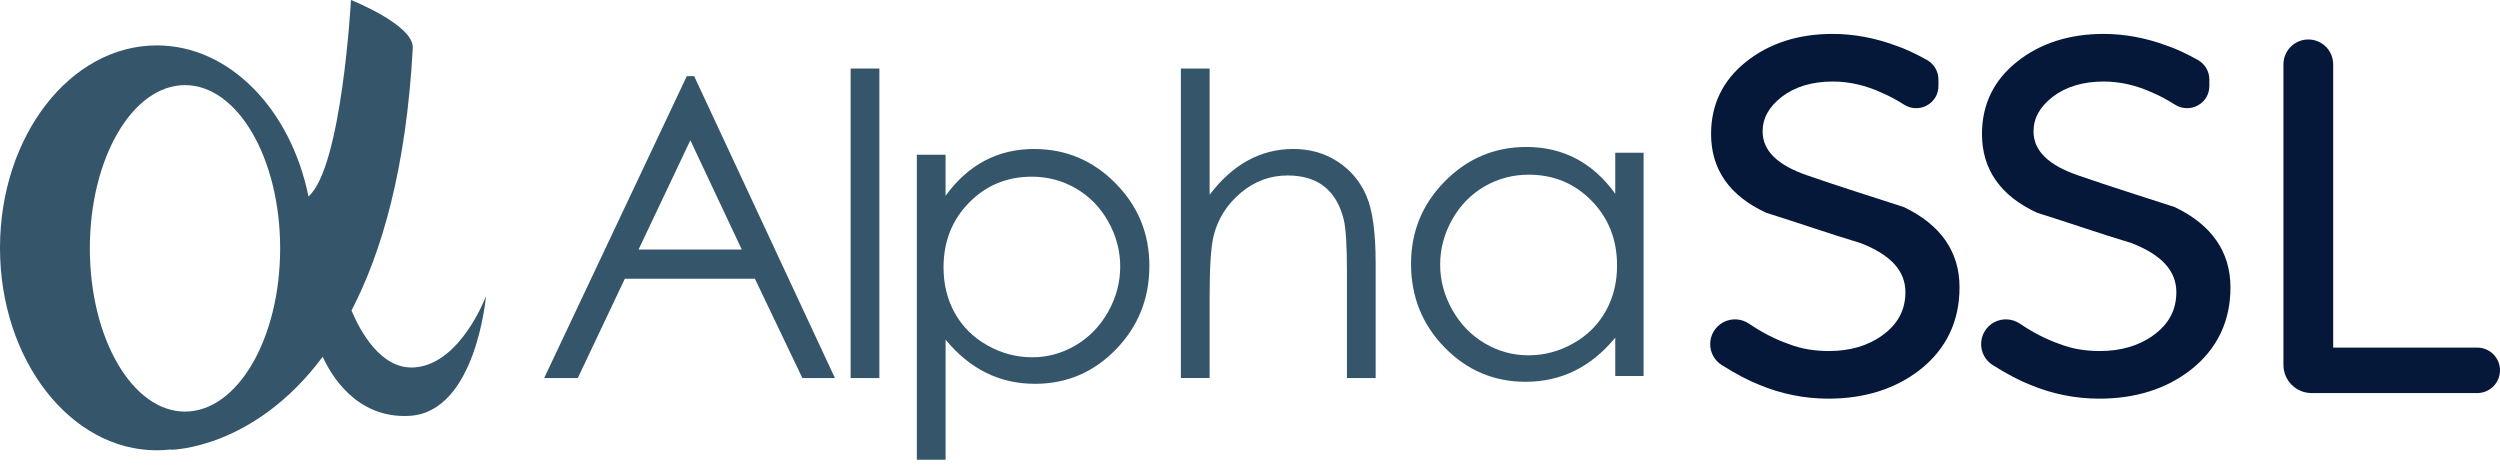
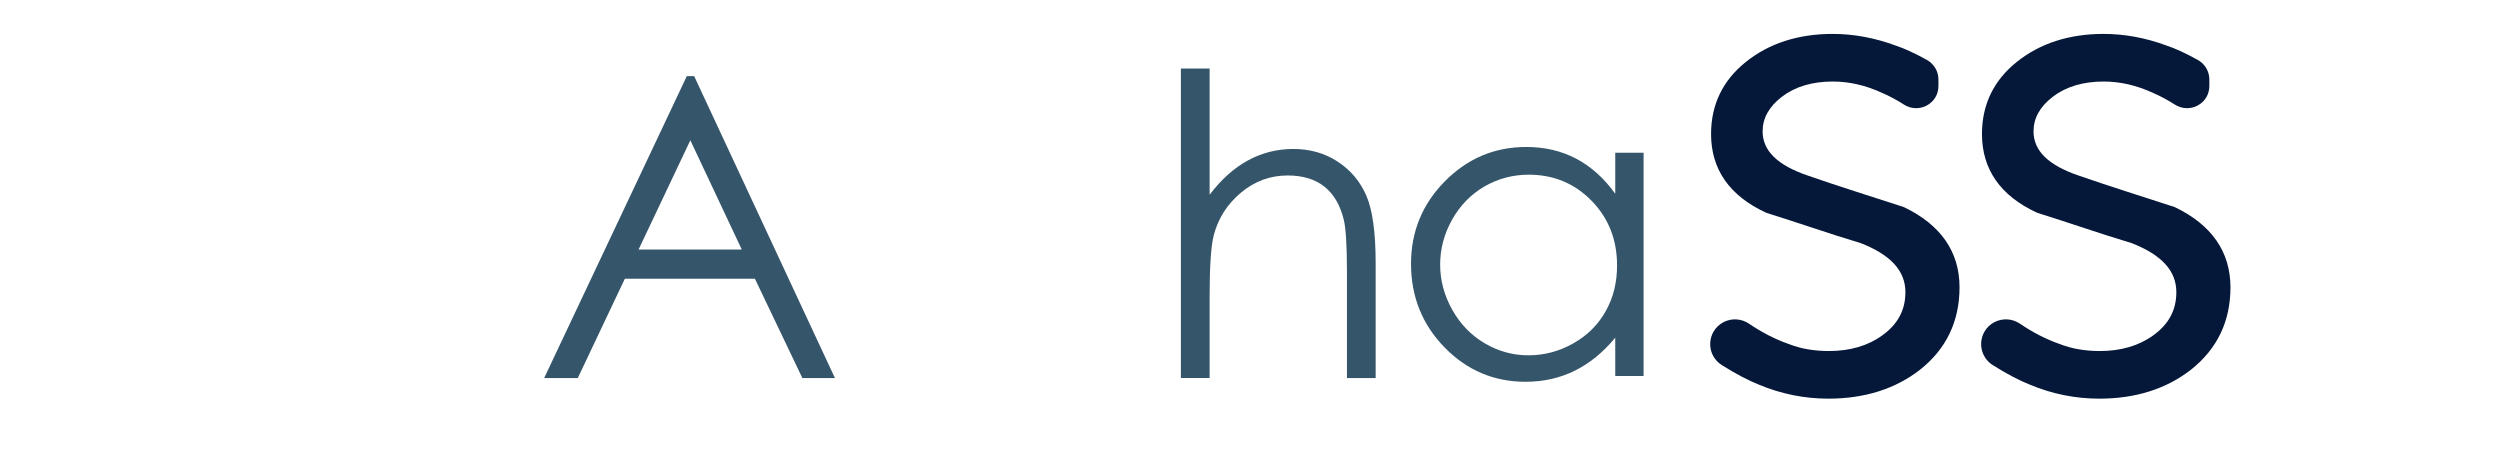
<svg xmlns="http://www.w3.org/2000/svg" width="80" height="15" viewBox="0 0 80 15" fill="none">
  <g clip-path="url(#clip0)">
    <path d="M60.922 6.626L59.366 6.124C58.871 5.965 58.365 5.796 57.86 5.622C56.88 5.29 56.404 4.826 56.404 4.205C56.404 3.779 56.607 3.416 57.022 3.095C57.443 2.773 57.991 2.609 58.648 2.609C59.179 2.609 59.709 2.731 60.232 2.975C60.457 3.071 60.688 3.194 60.915 3.339L60.925 3.346C61.148 3.489 61.43 3.501 61.661 3.374C61.892 3.248 62.03 3.016 62.03 2.751V2.543C62.03 2.284 61.889 2.045 61.661 1.918C61.282 1.707 60.944 1.552 60.665 1.459C59.996 1.211 59.317 1.085 58.646 1.085C57.544 1.085 56.61 1.386 55.869 1.981C55.129 2.571 54.754 3.347 54.754 4.288C54.754 5.42 55.345 6.267 56.514 6.806L56.544 6.817C57.047 6.976 57.546 7.138 58.029 7.298C58.528 7.465 59.037 7.627 59.544 7.78C60.505 8.155 60.973 8.669 60.973 9.348C60.973 9.92 60.732 10.372 60.236 10.73C59.777 11.064 59.201 11.233 58.522 11.233C58.306 11.233 58.088 11.216 57.872 11.181C57.661 11.148 57.441 11.087 57.214 10.999C56.798 10.852 56.379 10.637 55.967 10.357C55.721 10.191 55.407 10.174 55.146 10.312C54.887 10.449 54.726 10.717 54.726 11.011C54.726 11.285 54.865 11.537 55.098 11.683C55.546 11.964 55.948 12.176 56.288 12.31C56.996 12.607 57.744 12.757 58.509 12.757C59.664 12.757 60.65 12.446 61.437 11.834C62.279 11.171 62.705 10.283 62.705 9.196C62.706 8.058 62.106 7.193 60.922 6.626Z" fill="#061839" />
    <path d="M69.59 6.626L68.035 6.124C67.54 5.965 67.034 5.796 66.528 5.622C65.548 5.29 65.073 4.826 65.073 4.205C65.073 3.779 65.275 3.416 65.691 3.095C66.112 2.773 66.659 2.609 67.317 2.609C67.847 2.609 68.377 2.731 68.901 2.975C69.126 3.071 69.356 3.194 69.594 3.346C69.817 3.489 70.098 3.501 70.33 3.374C70.562 3.248 70.699 3.016 70.699 2.751V2.543C70.699 2.284 70.558 2.045 70.33 1.918C69.951 1.707 69.614 1.552 69.334 1.459C68.666 1.211 67.986 1.085 67.316 1.085C66.214 1.085 65.279 1.386 64.538 1.981C63.798 2.571 63.423 3.347 63.423 4.288C63.423 5.42 64.015 6.267 65.183 6.806L65.214 6.817C65.718 6.977 66.218 7.138 66.699 7.298C67.197 7.465 67.706 7.626 68.213 7.78C69.175 8.155 69.643 8.669 69.643 9.348C69.643 9.92 69.402 10.372 68.906 10.73C68.446 11.064 67.87 11.233 67.192 11.233C66.976 11.233 66.757 11.216 66.541 11.181C66.331 11.148 66.111 11.087 65.883 10.999C65.468 10.852 65.048 10.637 64.637 10.357C64.391 10.191 64.076 10.174 63.815 10.312C63.556 10.449 63.396 10.717 63.396 11.011C63.396 11.285 63.535 11.537 63.768 11.683C64.216 11.964 64.617 12.176 64.958 12.31C65.666 12.607 66.413 12.757 67.179 12.757C68.334 12.757 69.319 12.446 70.106 11.834C70.948 11.171 71.375 10.283 71.375 9.196C71.374 8.058 70.774 7.193 69.59 6.626Z" fill="#061839" />
-     <path d="M79.272 11.123H74.662V2.06C74.662 1.62 74.306 1.263 73.866 1.263C73.427 1.263 73.07 1.62 73.07 2.06V11.677C73.07 12.174 73.474 12.578 73.971 12.578H79.272C79.673 12.578 80 12.252 80 11.85C80 11.449 79.673 11.123 79.272 11.123Z" fill="#061839" />
    <path d="M22.213 2.436L26.718 12.098H25.676L24.157 8.919H19.995L18.489 12.098H17.413L21.978 2.436H22.213ZM22.091 4.489L20.434 7.985H23.737L22.091 4.489Z" fill="#35556B" />
-     <path d="M27.22 2.193H28.14V12.098H27.22V2.193Z" fill="#35556B" />
-     <path d="M29.339 4.951H30.258V6.265C30.621 5.766 31.038 5.392 31.511 5.142C31.984 4.892 32.511 4.768 33.092 4.768C34.108 4.768 34.975 5.134 35.697 5.865C36.419 6.596 36.78 7.476 36.78 8.505C36.78 9.556 36.422 10.448 35.708 11.182C34.993 11.916 34.13 12.282 33.119 12.282C32.551 12.282 32.028 12.164 31.552 11.927C31.075 11.69 30.644 11.338 30.259 10.869V14.712H29.339V4.951ZM33.017 5.654C32.221 5.654 31.552 5.932 31.008 6.487C30.464 7.042 30.193 7.733 30.193 8.56C30.193 9.102 30.314 9.59 30.557 10.023C30.799 10.455 31.146 10.799 31.598 11.053C32.05 11.307 32.528 11.433 33.03 11.433C33.524 11.433 33.987 11.305 34.422 11.049C34.857 10.793 35.203 10.436 35.461 9.976C35.719 9.517 35.847 9.036 35.847 8.532C35.847 8.025 35.719 7.544 35.464 7.09C35.208 6.635 34.864 6.282 34.431 6.03C34 5.78 33.528 5.654 33.017 5.654Z" fill="#35556B" />
    <path d="M37.788 2.193H38.708V6.232C39.08 5.742 39.489 5.375 39.936 5.132C40.383 4.889 40.867 4.767 41.388 4.767C41.922 4.767 42.396 4.903 42.809 5.174C43.223 5.445 43.528 5.81 43.726 6.268C43.922 6.726 44.021 7.443 44.021 8.42V12.098H43.102V8.689C43.102 7.866 43.068 7.316 43.003 7.04C42.889 6.567 42.682 6.212 42.382 5.973C42.081 5.734 41.689 5.615 41.203 5.615C40.647 5.615 40.149 5.798 39.709 6.166C39.27 6.534 38.979 6.99 38.839 7.532C38.751 7.883 38.708 8.53 38.708 9.476V12.097H37.788V2.193Z" fill="#35556B" />
    <path d="M52.595 4.887V12.033H51.688V10.805C51.303 11.274 50.871 11.626 50.391 11.863C49.911 12.1 49.387 12.217 48.818 12.217C47.807 12.217 46.943 11.851 46.227 11.118C45.511 10.385 45.153 9.492 45.153 8.441C45.153 7.411 45.514 6.532 46.237 5.8C46.96 5.069 47.829 4.703 48.844 4.703C49.431 4.703 49.962 4.828 50.437 5.077C50.912 5.327 51.33 5.702 51.688 6.201V4.887H52.595ZM48.92 5.59C48.409 5.59 47.936 5.716 47.502 5.967C47.069 6.219 46.725 6.572 46.469 7.026C46.213 7.481 46.085 7.962 46.085 8.469C46.085 8.972 46.214 9.453 46.472 9.913C46.73 10.373 47.077 10.729 47.511 10.986C47.947 11.242 48.414 11.37 48.912 11.37C49.415 11.37 49.892 11.243 50.343 10.989C50.793 10.736 51.139 10.393 51.382 9.959C51.625 9.527 51.746 9.039 51.746 8.496C51.746 7.67 51.474 6.979 50.929 6.423C50.386 5.868 49.715 5.59 48.92 5.59Z" fill="#35556B" />
-     <path d="M13.282 11.756C12.195 11.847 11.525 10.595 11.248 9.936C12.229 8.048 13.001 5.363 13.209 1.538C13.249 0.797 11.231 0 11.231 0C11.231 0 10.941 5.355 9.871 6.287C9.308 3.506 7.348 1.453 5.018 1.453C2.246 1.453 0 4.353 0 7.932C0 11.51 2.246 14.41 5.018 14.41C5.166 14.41 5.312 14.4 5.456 14.384L5.481 14.392C5.481 14.392 8.122 14.377 10.327 11.415C10.58 11.977 11.395 13.406 13.107 13.307C15.235 13.183 15.552 9.475 15.552 9.475C15.552 9.475 14.752 11.633 13.282 11.756ZM2.875 7.948C2.875 5.063 4.238 2.724 5.92 2.724C7.602 2.724 8.965 5.063 8.965 7.948C8.965 10.832 7.602 13.171 5.92 13.171C4.238 13.171 2.875 10.832 2.875 7.948Z" fill="#35556B" />
  </g>
  <defs>
    <clipPath id="clip0">
      <rect width="80" height="14.711" fill="white" />
    </clipPath>
  </defs>
</svg>